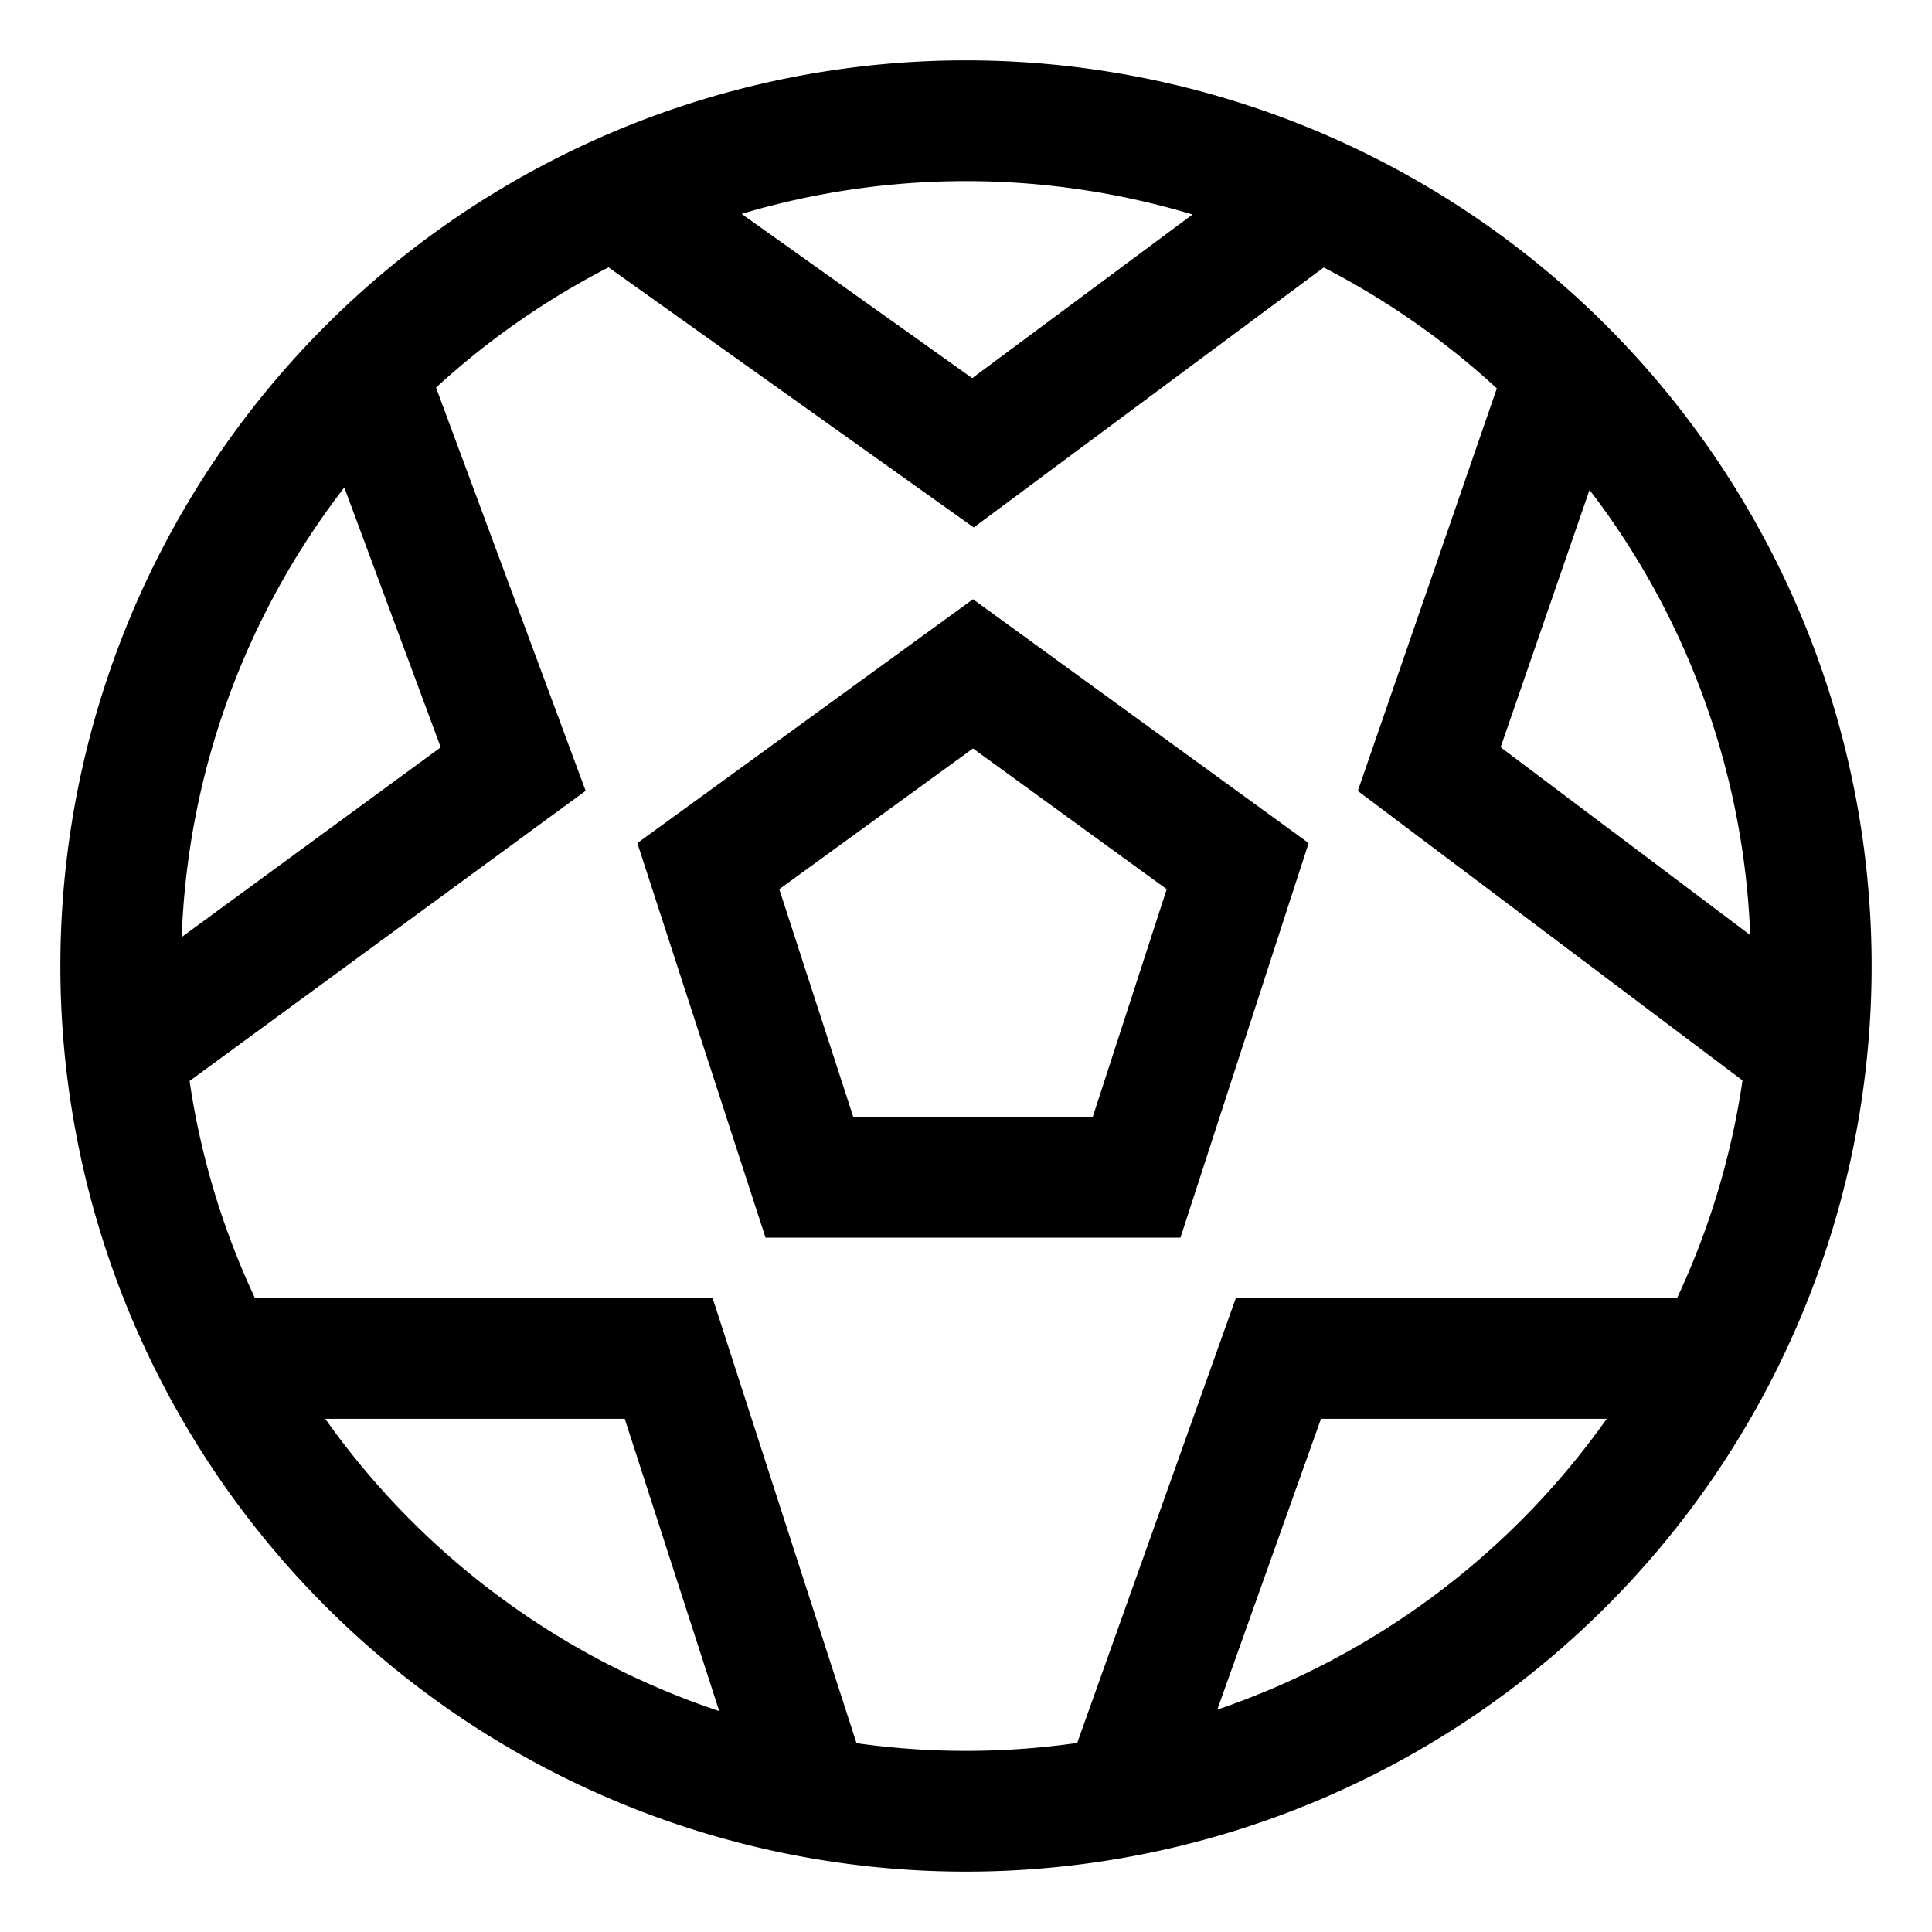
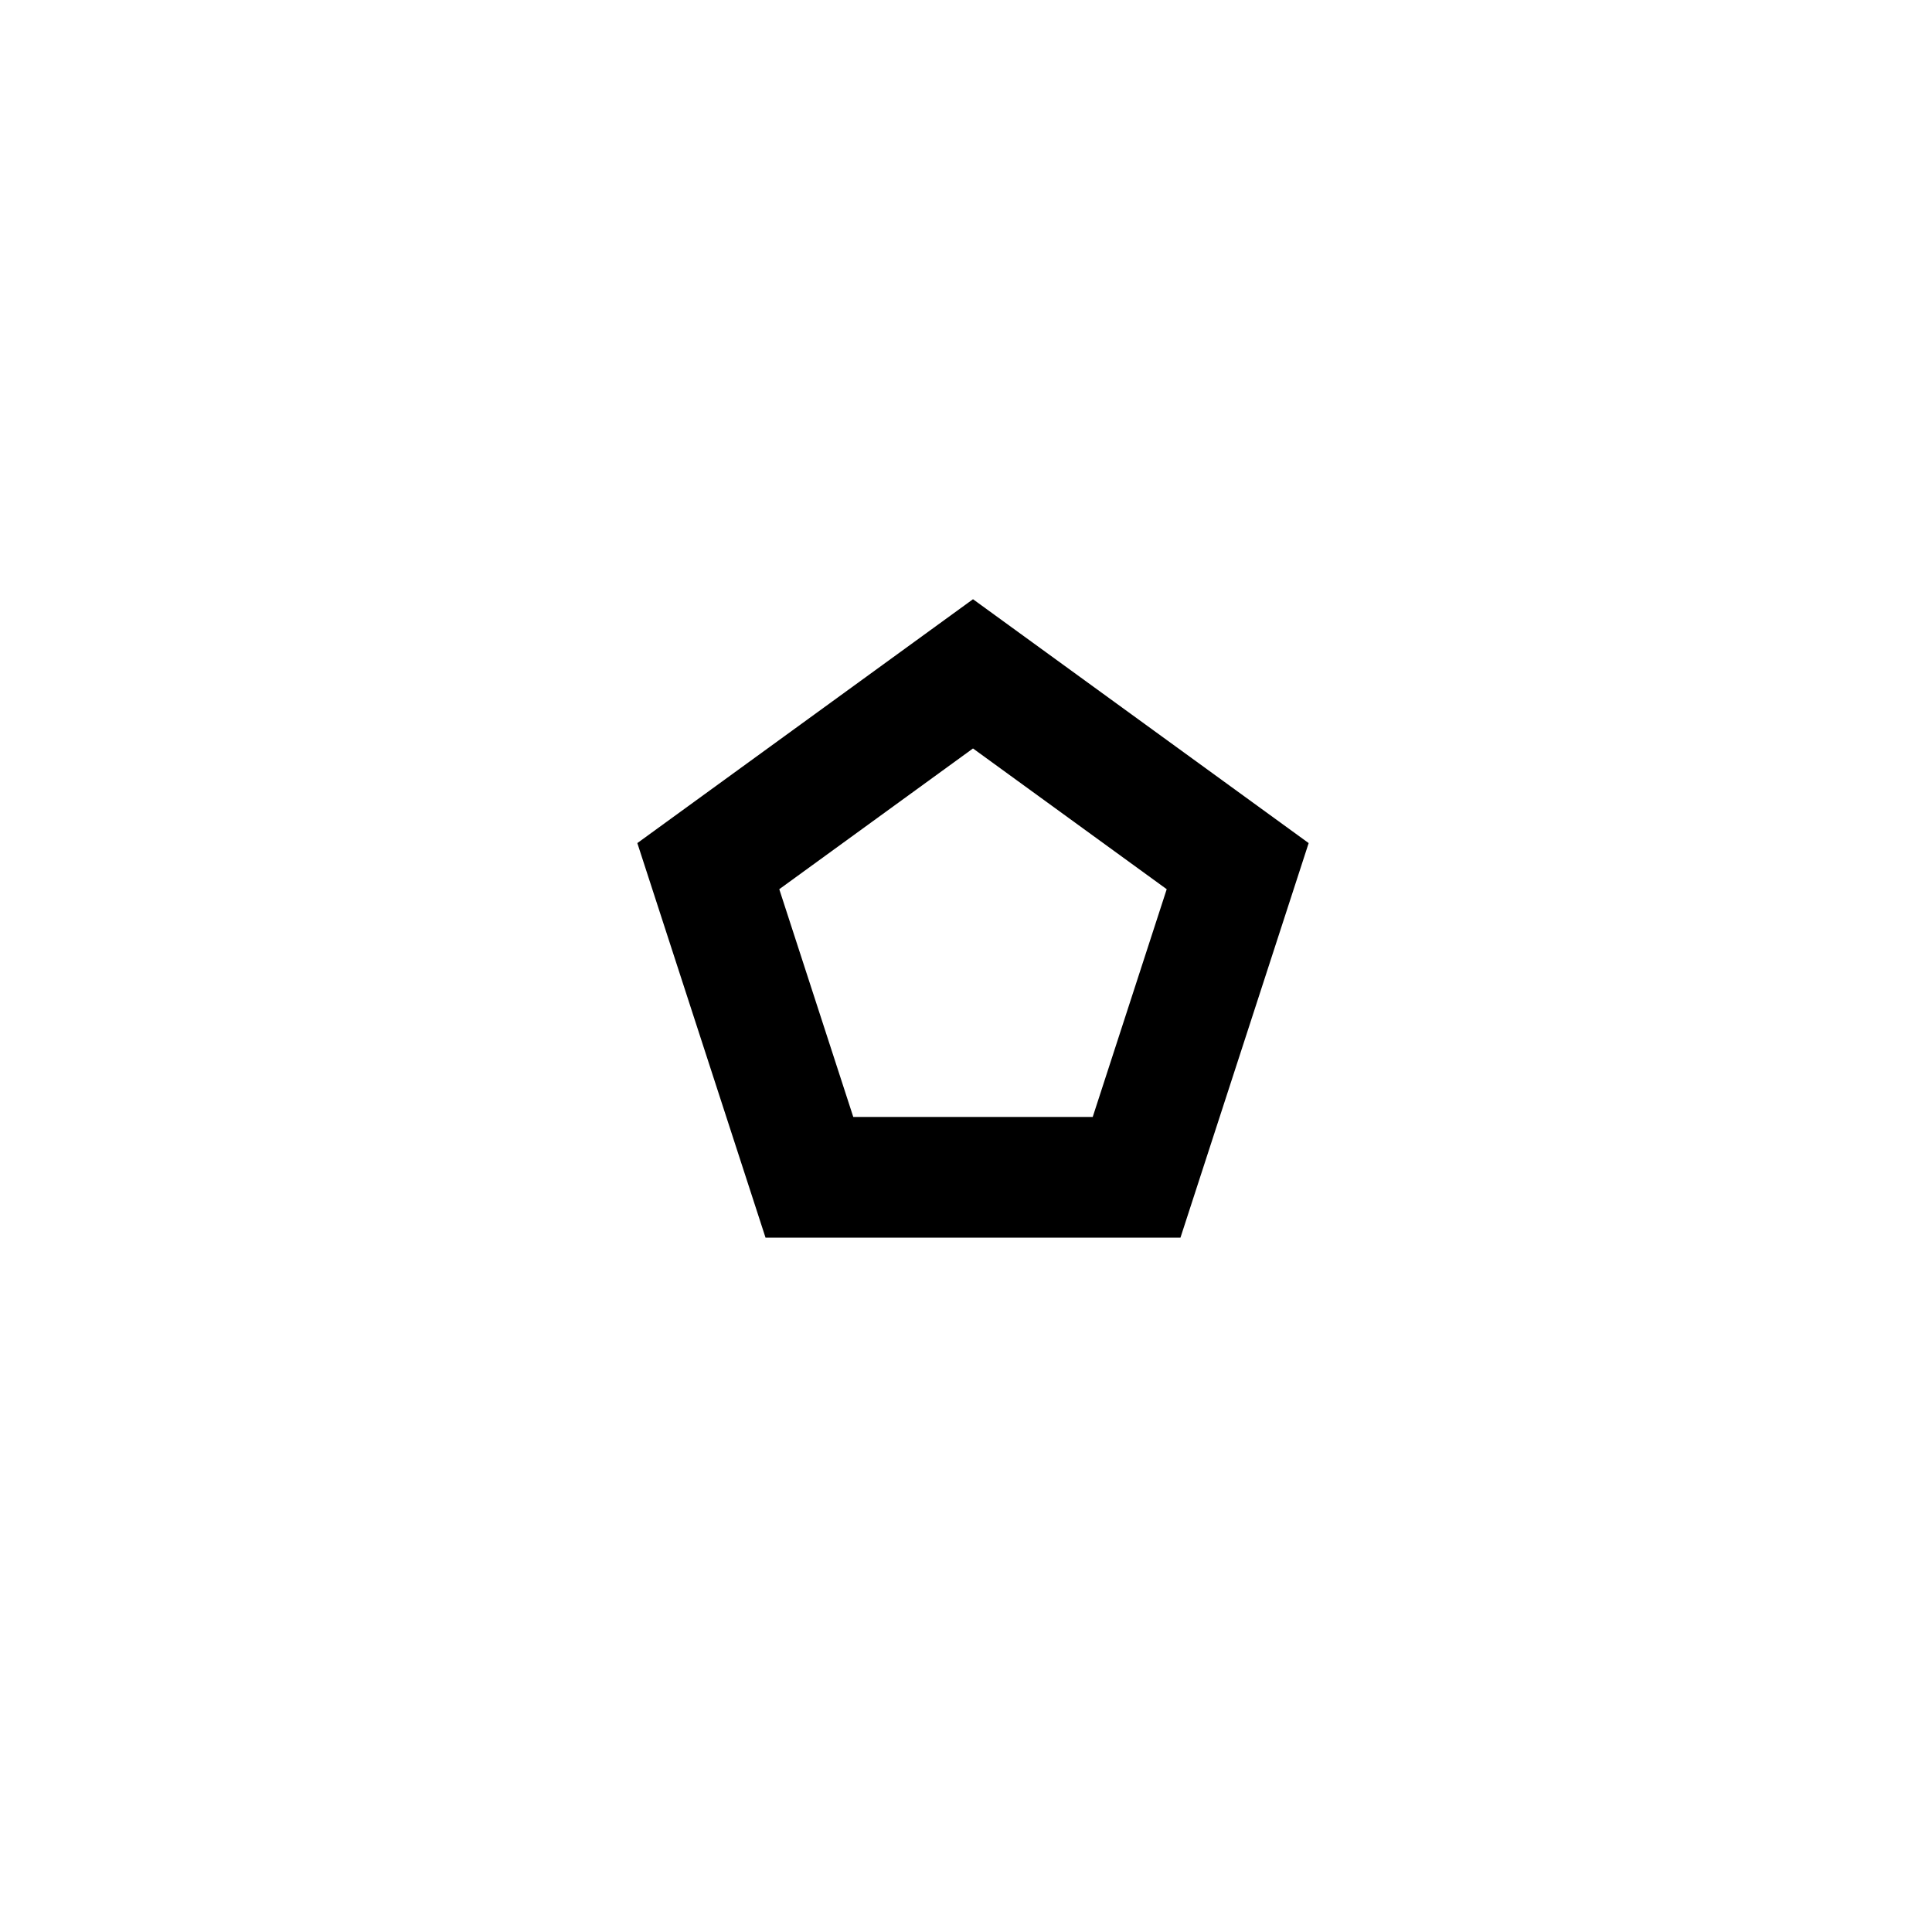
<svg xmlns="http://www.w3.org/2000/svg" viewBox="0 0 512 512">
-   <path fill="currentColor" d="M425.706,86.294A240,240,0,0,0,86.294,425.706,240,240,0,0,0,425.706,86.294Zm-4.464,43.535A206.875,206.875,0,0,1,463.824,247.8l-66.14-49.772ZM316.033,56.845l-58.378,43.37L196.53,56.677a208.143,208.143,0,0,1,119.5.168ZM116.8,198.047,48.156,248.33A206.9,206.9,0,0,1,91.248,129.189ZM86.2,376h79.365L190.6,453.458A208.923,208.923,0,0,1,86.2,376Zm140.787,85.967L188.85,344H67.562a206.3,206.3,0,0,1-17.324-57.527l104.967-76.9L115.557,102.715a208.938,208.938,0,0,1,45.714-31.864l96.781,68.934,92.741-68.9a208.922,208.922,0,0,1,45.884,32.048L359.833,209.6l101.951,76.721A206.272,206.272,0,0,1,444.438,344H327.512L285.467,461.9a208.076,208.076,0,0,1-58.482.064Zm95.606-8.9L350.075,376H425.8A208.961,208.961,0,0,1,322.591,453.069Z" class="ci-primary" />
  <path fill="currentColor" d="M346.809,223.427,257.854,158.8,168.9,223.427,202.876,328H312.831ZM289.582,296H226.125l-19.609-60.351,51.338-37.3,51.337,37.3Z" class="ci-primary" />
</svg>